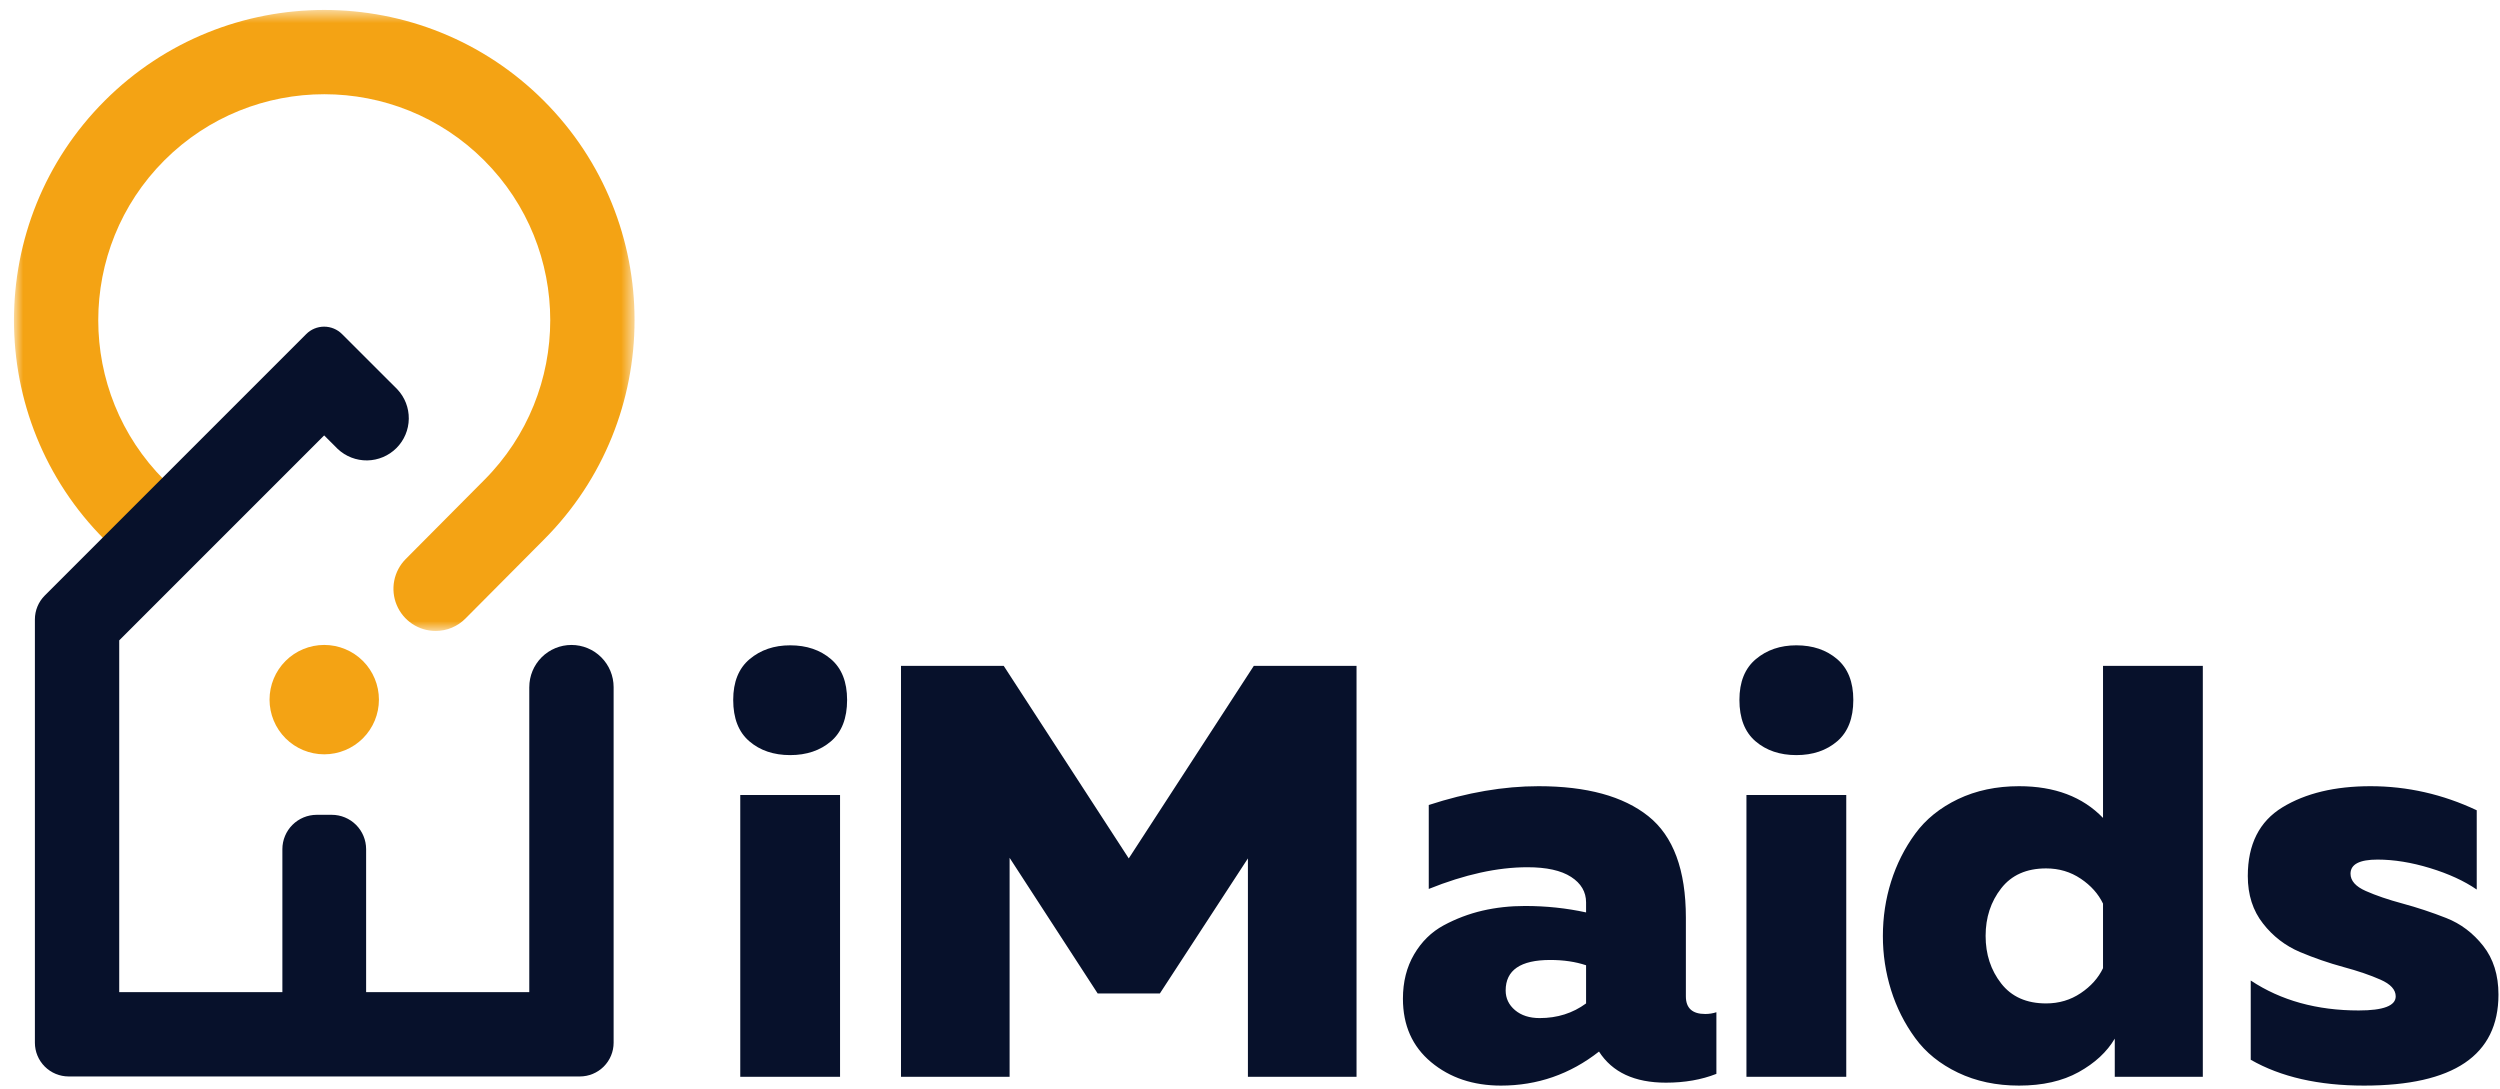
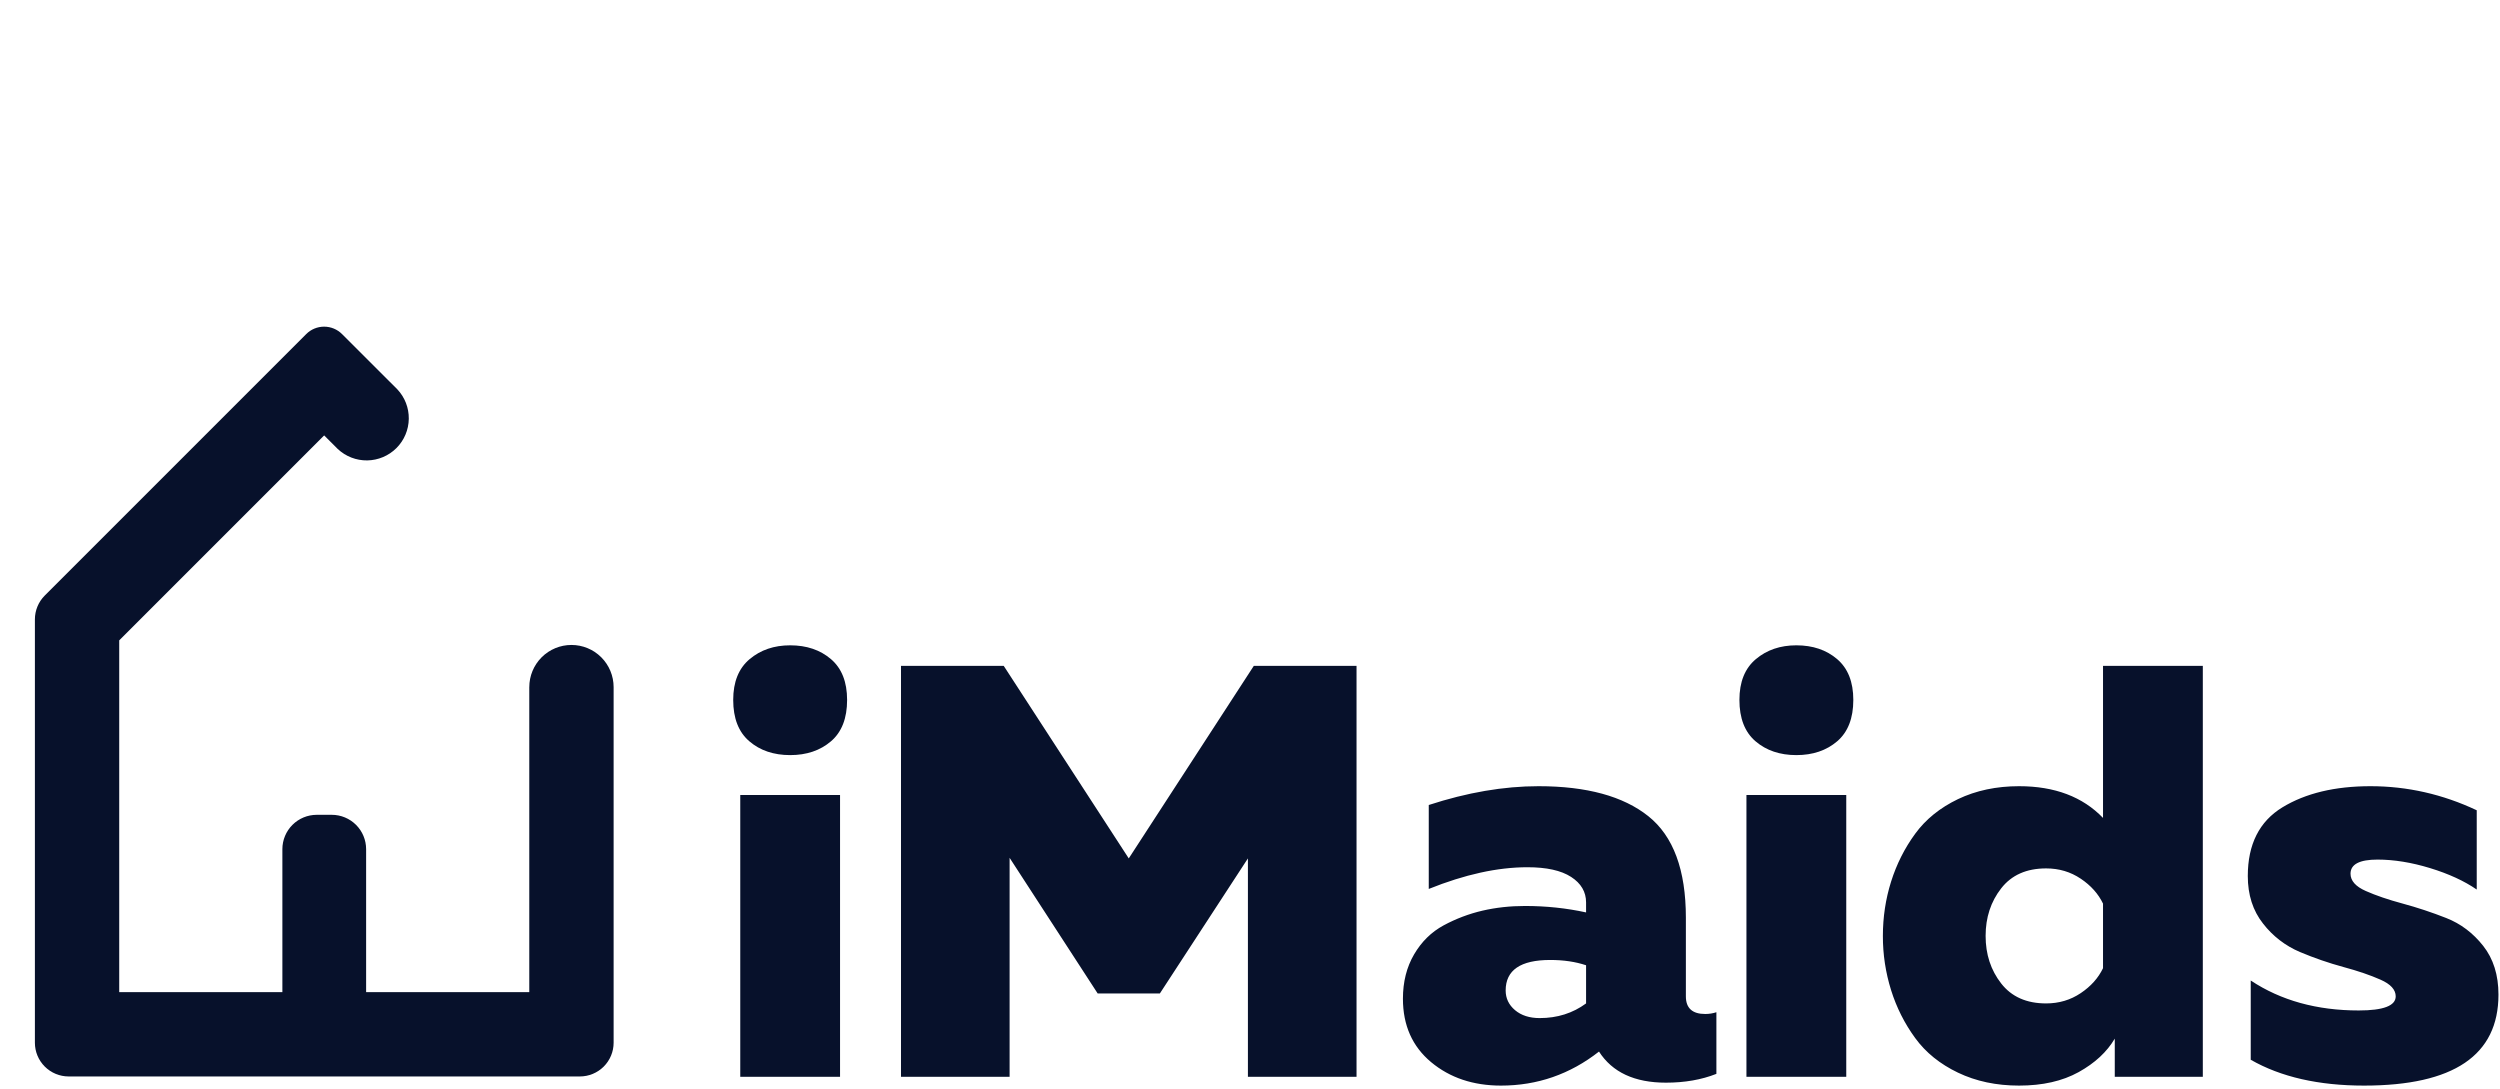
<svg xmlns="http://www.w3.org/2000/svg" width="163" height="71" viewBox="0 0 163 71" fill="none">
  <mask id="mask0" style="mask-type:alpha" maskUnits="userSpaceOnUse" x="0" y="0" width="42" height="42">
    <path d="M0.967 41.138V0.648H41.373V41.138H0.967Z" fill="white" />
  </mask>
  <g mask="url(#mask0)">
-     <path fill-rule="evenodd" clip-rule="evenodd" d="M28.401 41.138C27.858 41.138 27.328 40.977 26.876 40.675C26.425 40.374 26.073 39.946 25.864 39.444C25.655 38.943 25.6 38.392 25.704 37.859C25.809 37.326 26.069 36.836 26.451 36.451L31.56 31.31C37.314 25.556 37.314 16.203 31.566 10.455C25.819 4.706 16.465 4.707 10.717 10.455C4.969 16.203 4.969 25.555 10.717 31.304C11.232 31.82 11.521 32.519 11.521 33.248C11.521 33.977 11.232 34.676 10.717 35.192C10.201 35.707 9.502 35.997 8.773 35.997C8.044 35.997 7.345 35.707 6.829 35.192C-1.063 27.3 -1.063 14.459 6.829 6.567C14.721 -1.324 27.563 -1.325 35.454 6.567C43.346 14.459 43.346 27.3 35.454 35.192L30.35 40.326C30.095 40.584 29.791 40.788 29.457 40.928C29.122 41.067 28.763 41.139 28.401 41.138Z" fill="#F4A314" />
-   </g>
+     </g>
  <path fill-rule="evenodd" clip-rule="evenodd" d="M34.509 44.8V64.686H7.773V41.752L21.135 28.389L22.016 29.269C22.537 29.76 23.228 30.029 23.944 30.019C24.659 30.008 25.343 29.719 25.849 29.213C26.355 28.706 26.643 28.023 26.653 27.307C26.663 26.591 26.394 25.9 25.902 25.38L22.299 21.78C21.989 21.471 21.57 21.298 21.133 21.298C20.695 21.298 20.276 21.472 19.967 21.781L2.918 38.83C2.506 39.243 2.275 39.802 2.275 40.385V67.985C2.275 68.568 2.506 69.127 2.919 69.54C3.331 69.952 3.89 70.184 4.473 70.185H37.81C38.393 70.184 38.952 69.952 39.364 69.54C39.776 69.127 40.008 68.568 40.008 67.985V44.8C40.008 44.071 39.718 43.372 39.203 42.856C38.687 42.34 37.988 42.051 37.259 42.051C36.53 42.051 35.831 42.34 35.315 42.856C34.8 43.372 34.51 44.071 34.51 44.8" fill="#07112B" />
-   <path fill-rule="evenodd" clip-rule="evenodd" d="M24.706 45.616C24.706 46.562 24.33 47.469 23.662 48.138C22.993 48.806 22.086 49.182 21.14 49.182C20.194 49.182 19.287 48.806 18.618 48.138C17.95 47.469 17.574 46.562 17.574 45.616C17.574 44.67 17.95 43.763 18.618 43.094C19.287 42.426 20.194 42.05 21.14 42.05C22.086 42.05 22.993 42.426 23.662 43.094C24.33 43.763 24.706 44.67 24.706 45.616Z" fill="#F4A314" />
  <path fill-rule="evenodd" clip-rule="evenodd" d="M21.636 68.808H20.646C20.054 68.806 19.486 68.57 19.067 68.152C18.649 67.733 18.413 67.165 18.411 66.573V55.36C18.413 54.768 18.649 54.2 19.067 53.782C19.486 53.363 20.054 53.127 20.646 53.126H21.636C22.228 53.127 22.796 53.363 23.215 53.782C23.633 54.2 23.869 54.768 23.871 55.36V66.573C23.869 67.165 23.633 67.733 23.215 68.152C22.796 68.57 22.228 68.806 21.636 68.808ZM48.265 70.208H54.771V51.836H48.265V70.208ZM54.179 48.333C53.477 48.933 52.59 49.233 51.519 49.233C50.446 49.233 49.559 48.933 48.859 48.333C48.156 47.733 47.805 46.834 47.805 45.635C47.805 44.461 48.163 43.575 48.877 42.975C49.592 42.375 50.472 42.075 51.518 42.075C52.59 42.075 53.477 42.375 54.179 42.975C54.88 43.575 55.231 44.461 55.231 45.635C55.231 46.834 54.881 47.733 54.179 48.333ZM88.446 43.415V70.207H81.364V55.968L75.624 64.772H71.567L65.826 55.93V70.207H58.745V43.415H65.443L73.595 55.968L81.748 43.415H88.446ZM98.78 65.863C99.19 66.208 99.725 66.379 100.388 66.379C101.537 66.379 102.544 66.061 103.412 65.423V62.935C102.723 62.705 101.944 62.59 101.077 62.59C99.137 62.59 98.169 63.254 98.169 64.58C98.169 65.091 98.373 65.518 98.78 65.863ZM111.182 66.112C111.437 66.112 111.679 66.073 111.909 65.997V70.015C110.939 70.399 109.842 70.59 108.618 70.59C106.576 70.59 105.122 69.914 104.255 68.562C102.366 70.042 100.235 70.781 97.863 70.781C96.051 70.781 94.533 70.271 93.307 69.251C92.083 68.229 91.471 66.851 91.471 65.116C91.471 64.02 91.713 63.056 92.198 62.228C92.683 61.398 93.326 60.765 94.13 60.331C94.926 59.902 95.775 59.58 96.656 59.375C97.536 59.171 98.462 59.07 99.432 59.07C100.809 59.07 102.136 59.21 103.412 59.49V58.839C103.412 58.151 103.086 57.595 102.436 57.175C101.786 56.753 100.835 56.544 99.585 56.544C97.645 56.544 95.501 57.014 93.155 57.959V52.486C95.655 51.67 98.041 51.26 100.312 51.26C103.45 51.26 105.836 51.912 107.469 53.214C109.102 54.514 109.919 56.722 109.919 59.834V64.964C109.919 65.729 110.34 66.112 111.182 66.112ZM113.868 70.208H120.376V51.836H113.868V70.208ZM119.783 48.333C119.081 48.933 118.194 49.233 117.123 49.233C116.051 49.233 115.163 48.933 114.462 48.333C113.76 47.733 113.41 46.834 113.41 45.635C113.41 44.461 113.767 43.575 114.482 42.975C115.196 42.375 116.076 42.075 117.122 42.075C118.194 42.075 119.081 42.375 119.782 42.975C120.484 43.575 120.836 44.461 120.836 45.635C120.836 46.834 120.484 47.733 119.783 48.333ZM135.662 57.29C134.999 56.843 134.247 56.62 133.405 56.62C132.129 56.62 131.153 57.053 130.477 57.921C129.8 58.789 129.462 59.821 129.462 61.021C129.462 62.221 129.8 63.254 130.477 64.121C131.153 64.989 132.129 65.423 133.405 65.423C134.247 65.423 134.999 65.199 135.662 64.753C136.327 64.307 136.811 63.765 137.117 63.126V58.916C136.811 58.278 136.327 57.736 135.662 57.289V57.29ZM143.624 43.415V70.207H137.883V67.718C137.372 68.586 136.587 69.314 135.529 69.901C134.47 70.487 133.175 70.781 131.643 70.781C130.164 70.781 128.837 70.501 127.663 69.938C126.49 69.378 125.558 68.625 124.87 67.68C124.179 66.734 123.649 65.68 123.3 64.562C122.941 63.416 122.76 62.222 122.764 61.022C122.764 59.796 122.942 58.616 123.299 57.481C123.657 56.345 124.179 55.306 124.869 54.362C125.558 53.417 126.49 52.665 127.663 52.102C128.837 51.542 130.164 51.26 131.643 51.26C133.965 51.26 135.79 51.95 137.117 53.328V43.415H143.624ZM148.814 52.638C150.32 51.721 152.234 51.26 154.556 51.26C156.954 51.26 159.264 51.784 161.483 52.83V57.998C160.666 57.436 159.653 56.971 158.44 56.6C157.228 56.23 156.086 56.045 155.014 56.045C153.841 56.045 153.254 56.351 153.254 56.965C153.254 57.423 153.585 57.8 154.25 58.093C154.913 58.387 155.716 58.661 156.661 58.915C157.605 59.171 158.549 59.483 159.493 59.854C160.437 60.224 161.241 60.83 161.905 61.672C162.568 62.514 162.9 63.572 162.9 64.849C162.9 68.803 159.978 70.781 154.135 70.781C151.173 70.781 148.712 70.22 146.748 69.096V63.929C148.712 65.231 151.058 65.882 153.79 65.882C155.398 65.882 156.2 65.576 156.2 64.963C156.2 64.529 155.87 64.165 155.206 63.873C154.542 63.579 153.739 63.305 152.794 63.05C151.829 62.787 150.883 62.461 149.962 62.073C149.012 61.673 148.181 61.033 147.551 60.217C146.887 59.375 146.556 58.342 146.556 57.117C146.556 55.05 147.308 53.557 148.814 52.638Z" fill="#07112B" />
</svg>